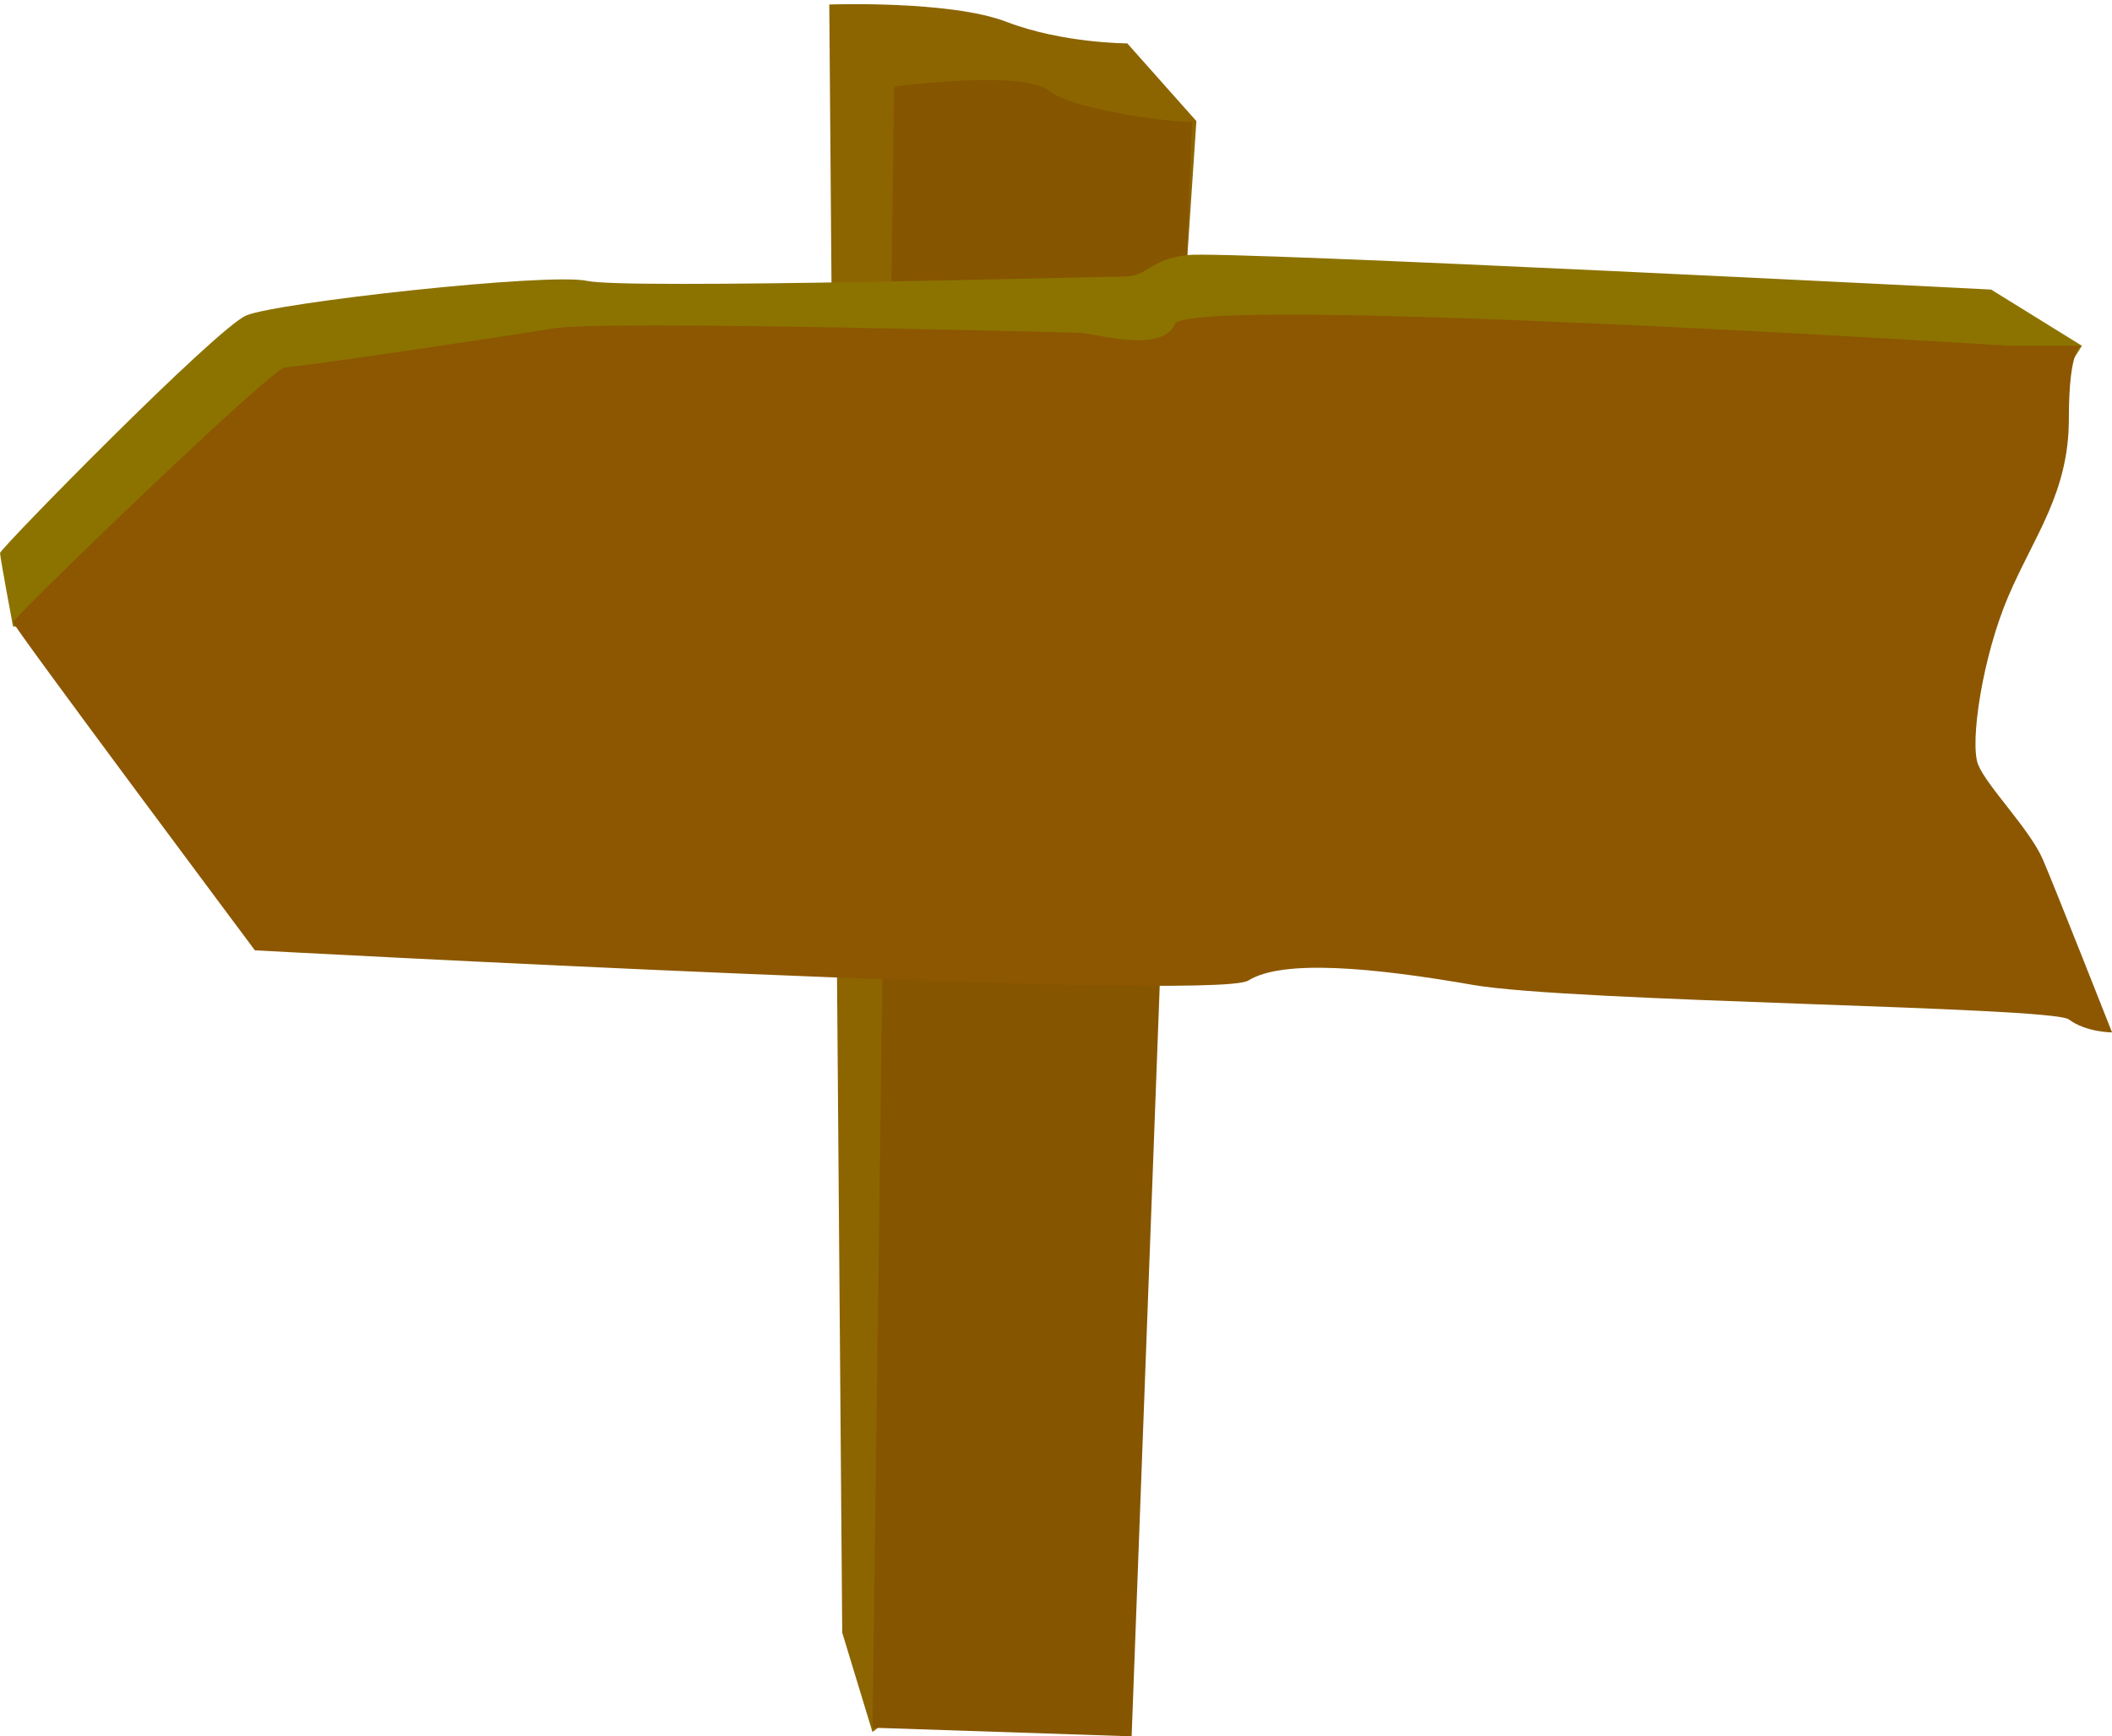
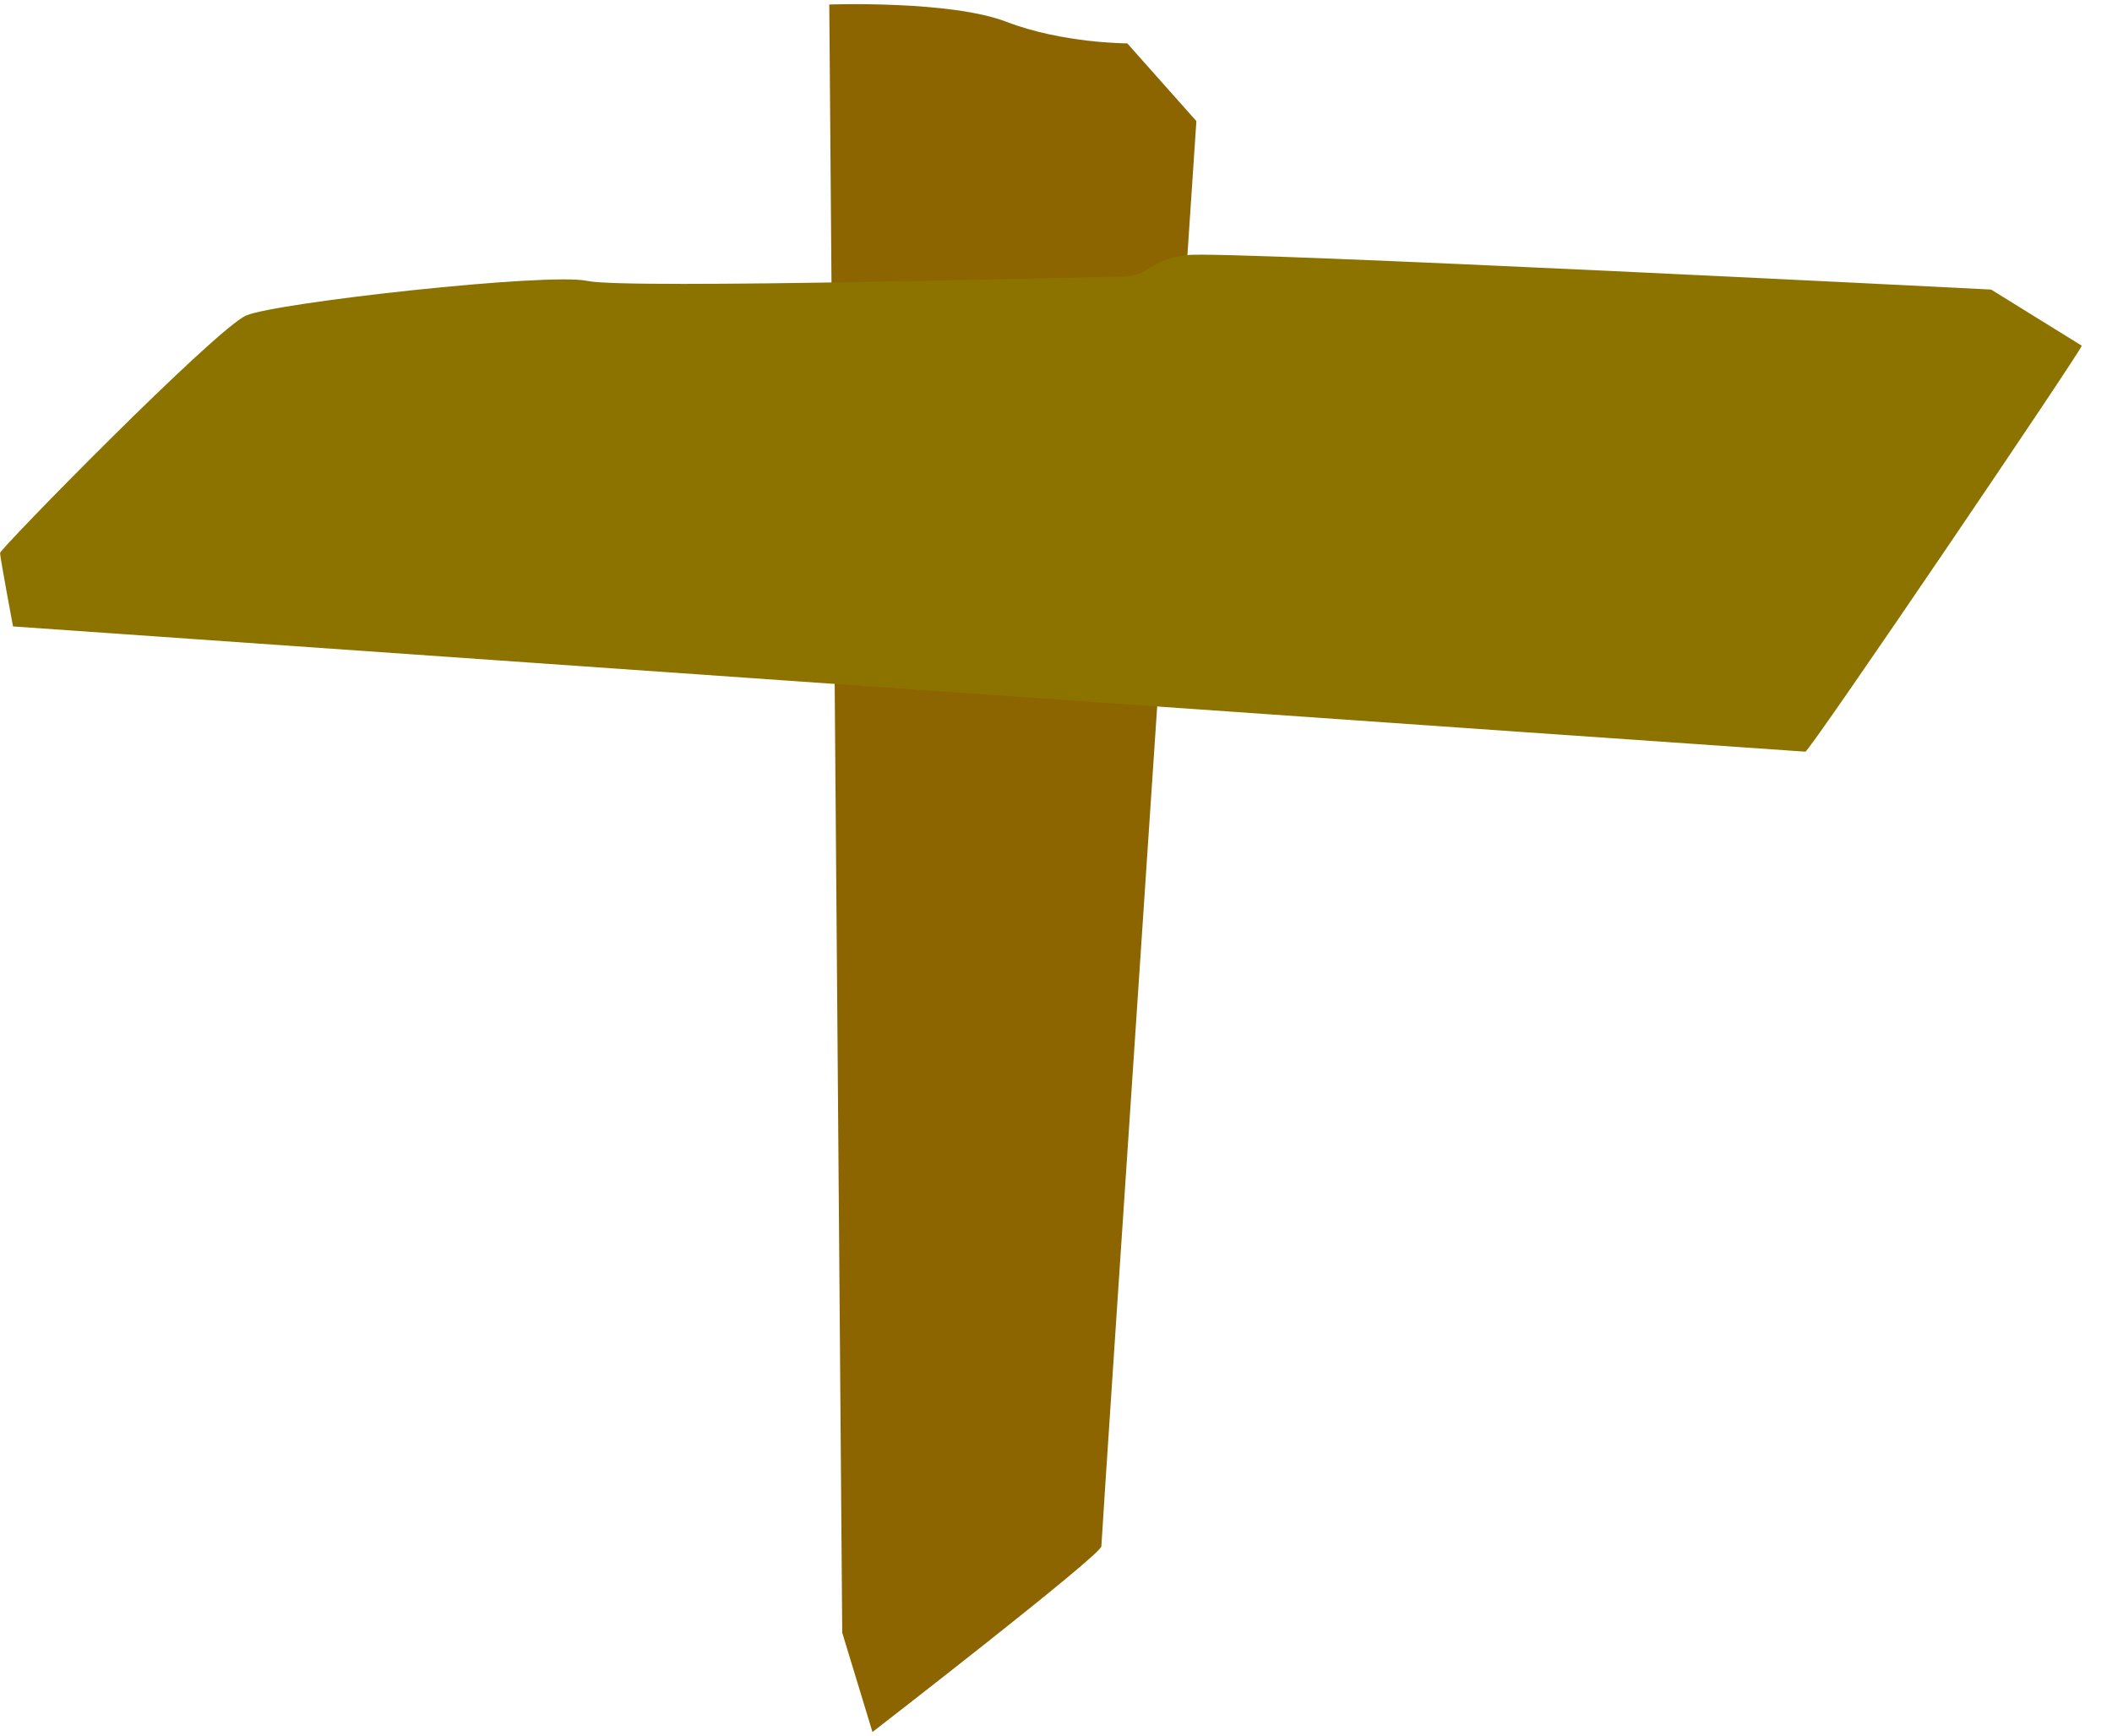
<svg xmlns="http://www.w3.org/2000/svg" height="391.6" preserveAspectRatio="xMidYMid meet" version="1.0" viewBox="6.8 41.2 476.3 391.6" width="476.3" zoomAndPan="magnify">
  <g id="change1_1">
    <path d="m193.83 68.515 15.584-17.532s14.611 0 27.273-4.87 39.934-3.896 39.934-3.896l-2.922 367.2-6.818 22.403s-51.622-39.935-51.622-41.883-21.429-321.42-21.429-321.42z" fill="#8c6500" fill-rule="evenodd" transform="matrix(-1 0 0 1 470.44 0)" />
  </g>
  <g id="change2_1">
-     <path d="m194.8 68.515 13.636 364.28 58.441-1.948-4.87-370.12s-29.22-3.896-35.064 0.974-34.091 7.792-32.143 6.818z" fill="#865500" fill-rule="evenodd" transform="matrix(-1 0 0 1 470.44 0)" />
-   </g>
+     </g>
  <g id="change3_1">
    <path d="m19.48 134.75 20.454-12.662s172.4-8.766 181.17-7.792 8.766 4.87 14.61 4.87 112.01 2.922 120.78 0.974 70.128 4.87 76.946 7.792 55.518 52.597 55.518 53.571-2.922 16.558-2.922 16.558-403.24 28.246-404.21 28.246-62.336-90.583-62.336-91.557z" fill="#8c7300" fill-rule="evenodd" transform="matrix(-1 0 0 1 495.77 -15.584)" />
  </g>
  <g id="change4_1">
-     <path d="m36.038 134.75s185.06-11.688 187.98-4.87 18.506 1.948 21.428 1.948 107.14-2.922 118.83-0.974 57.466 8.766 60.388 8.766 61.362 56.493 61.362 57.467-54.544 74.024-54.544 74.024-216.23 11.688-224.02 6.818-28.246-2.922-50.648 0.974-130.52 4.87-134.41 7.792-9.74 2.923-9.74 2.923 12.662-32.143 15.584-38.961 12.662-16.558 14.61-21.428-0.974-24.35-6.818-37.986-13.636-23.376-13.636-39.934-2.922-16.559-2.922-16.559h16.558z" fill="#8c5700" fill-rule="evenodd" transform="matrix(-1 0 0 1 495.77 -15.584)" />
-   </g>
+     </g>
</svg>